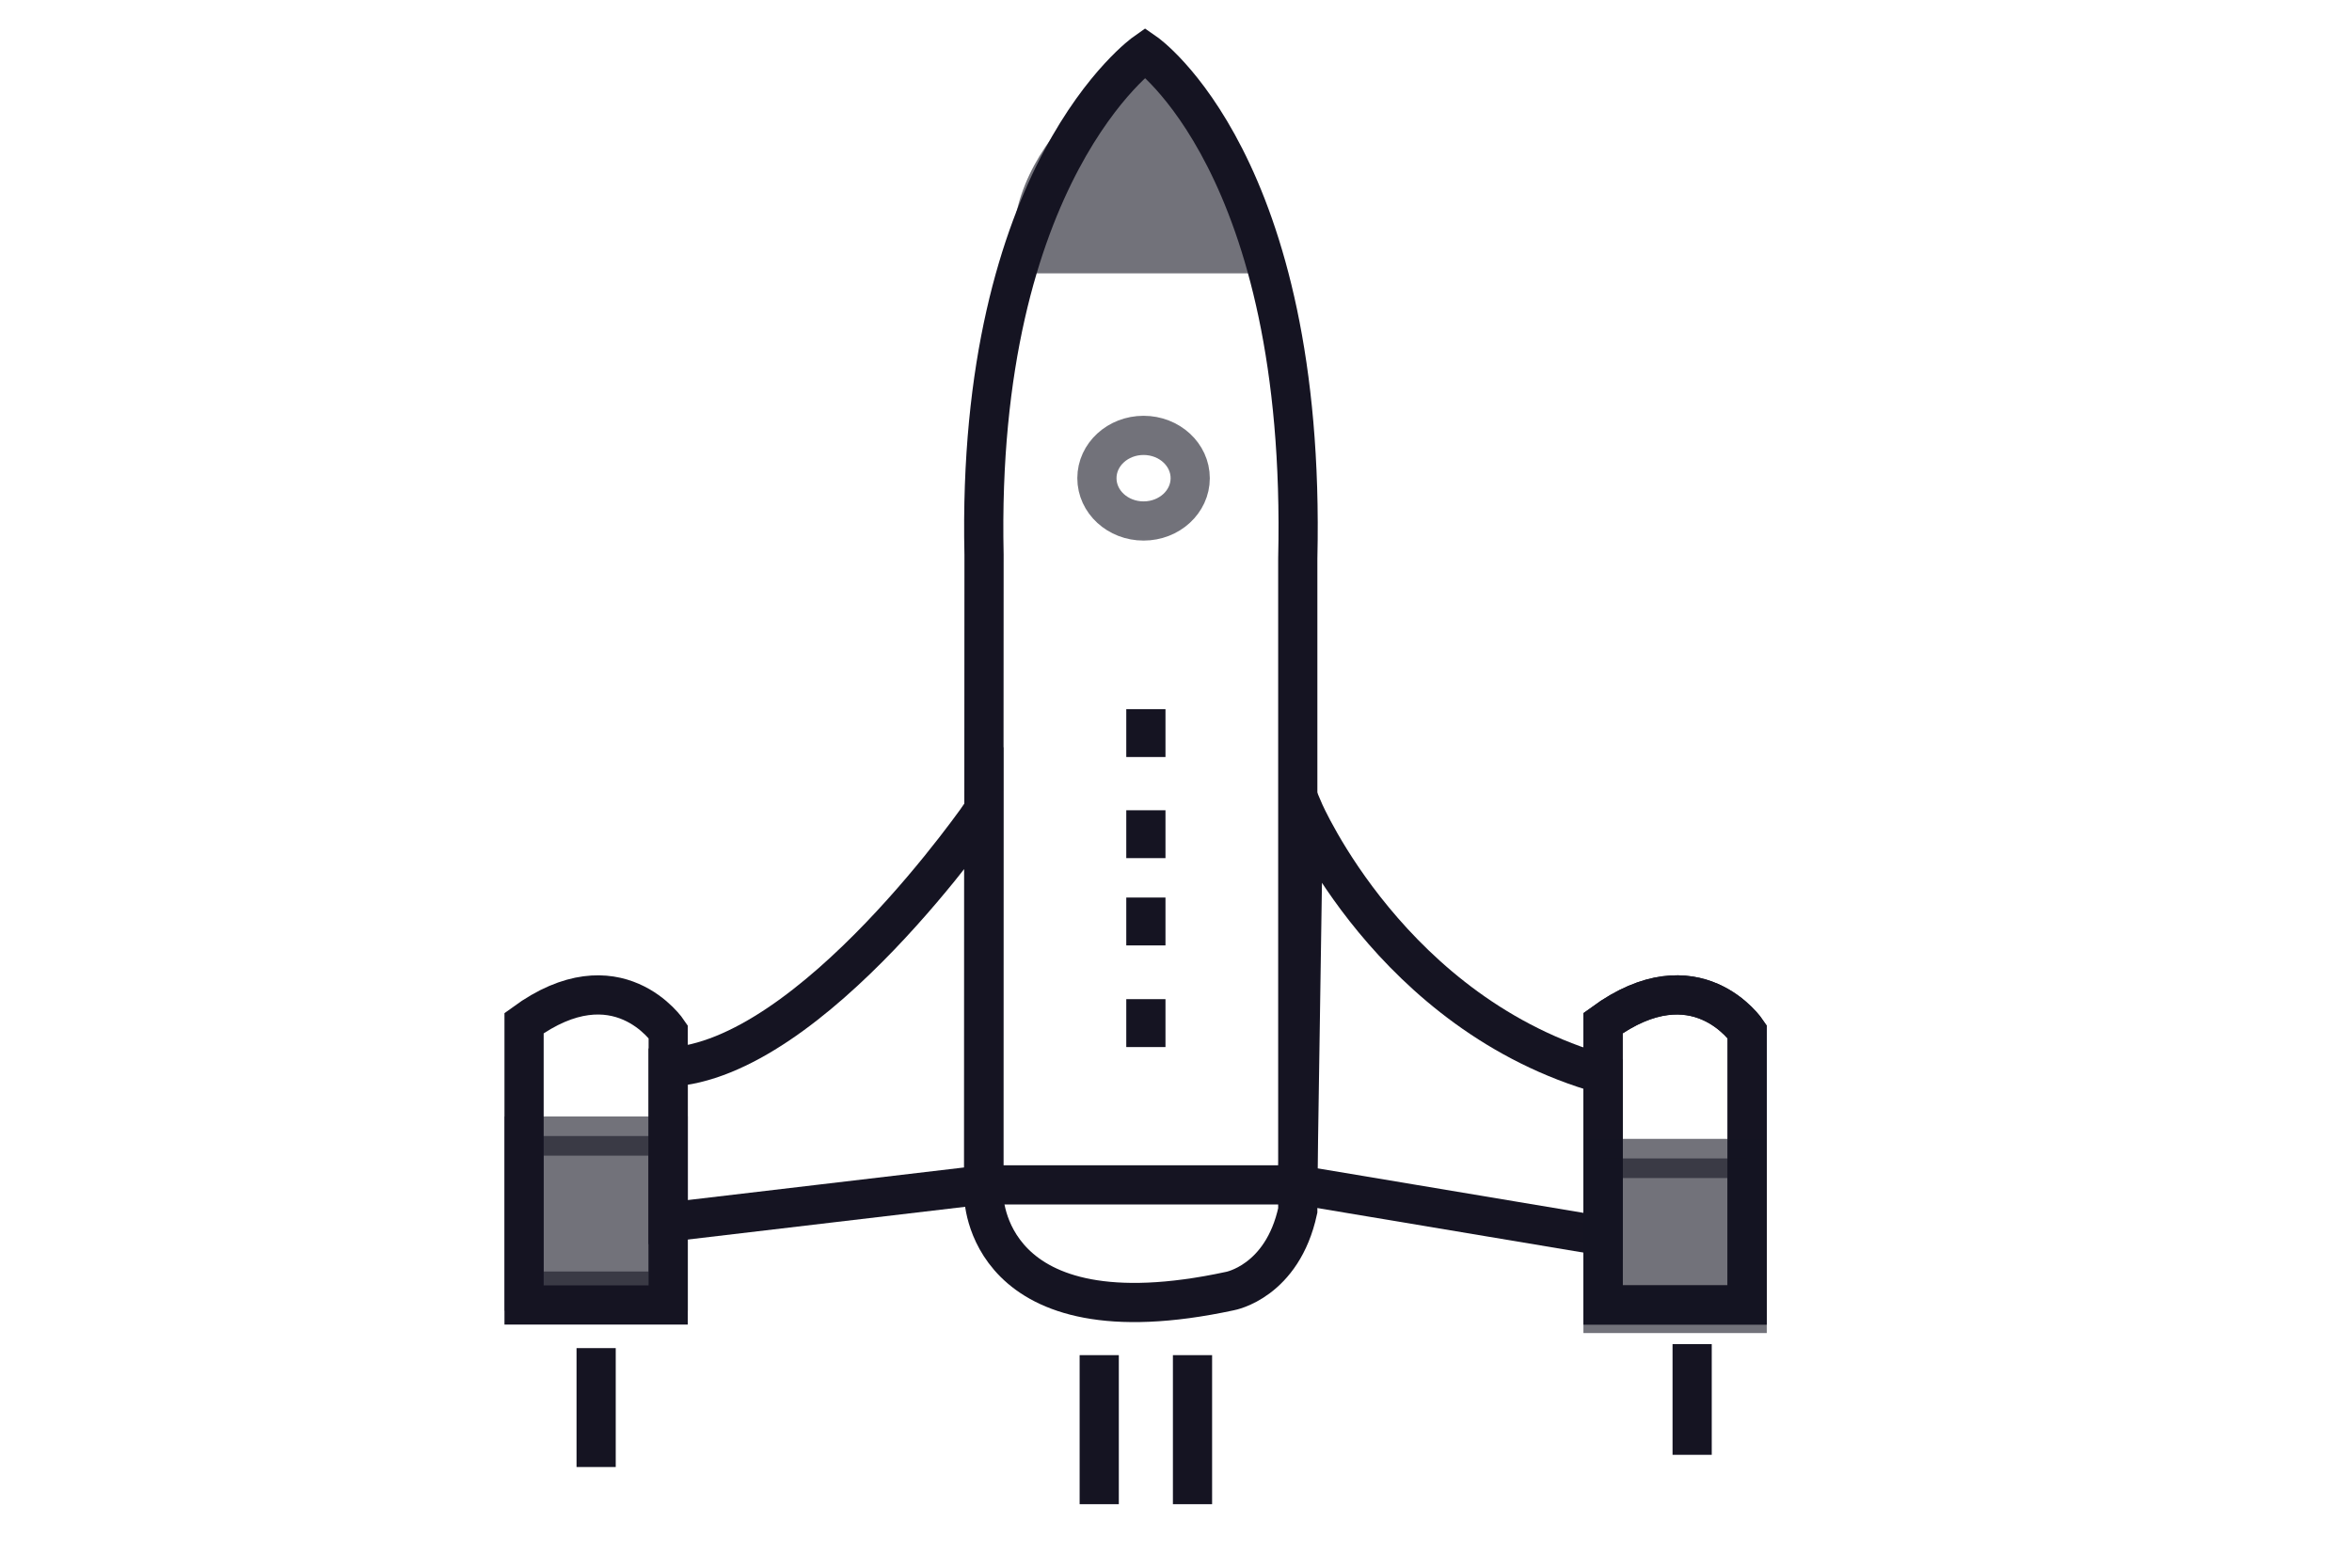
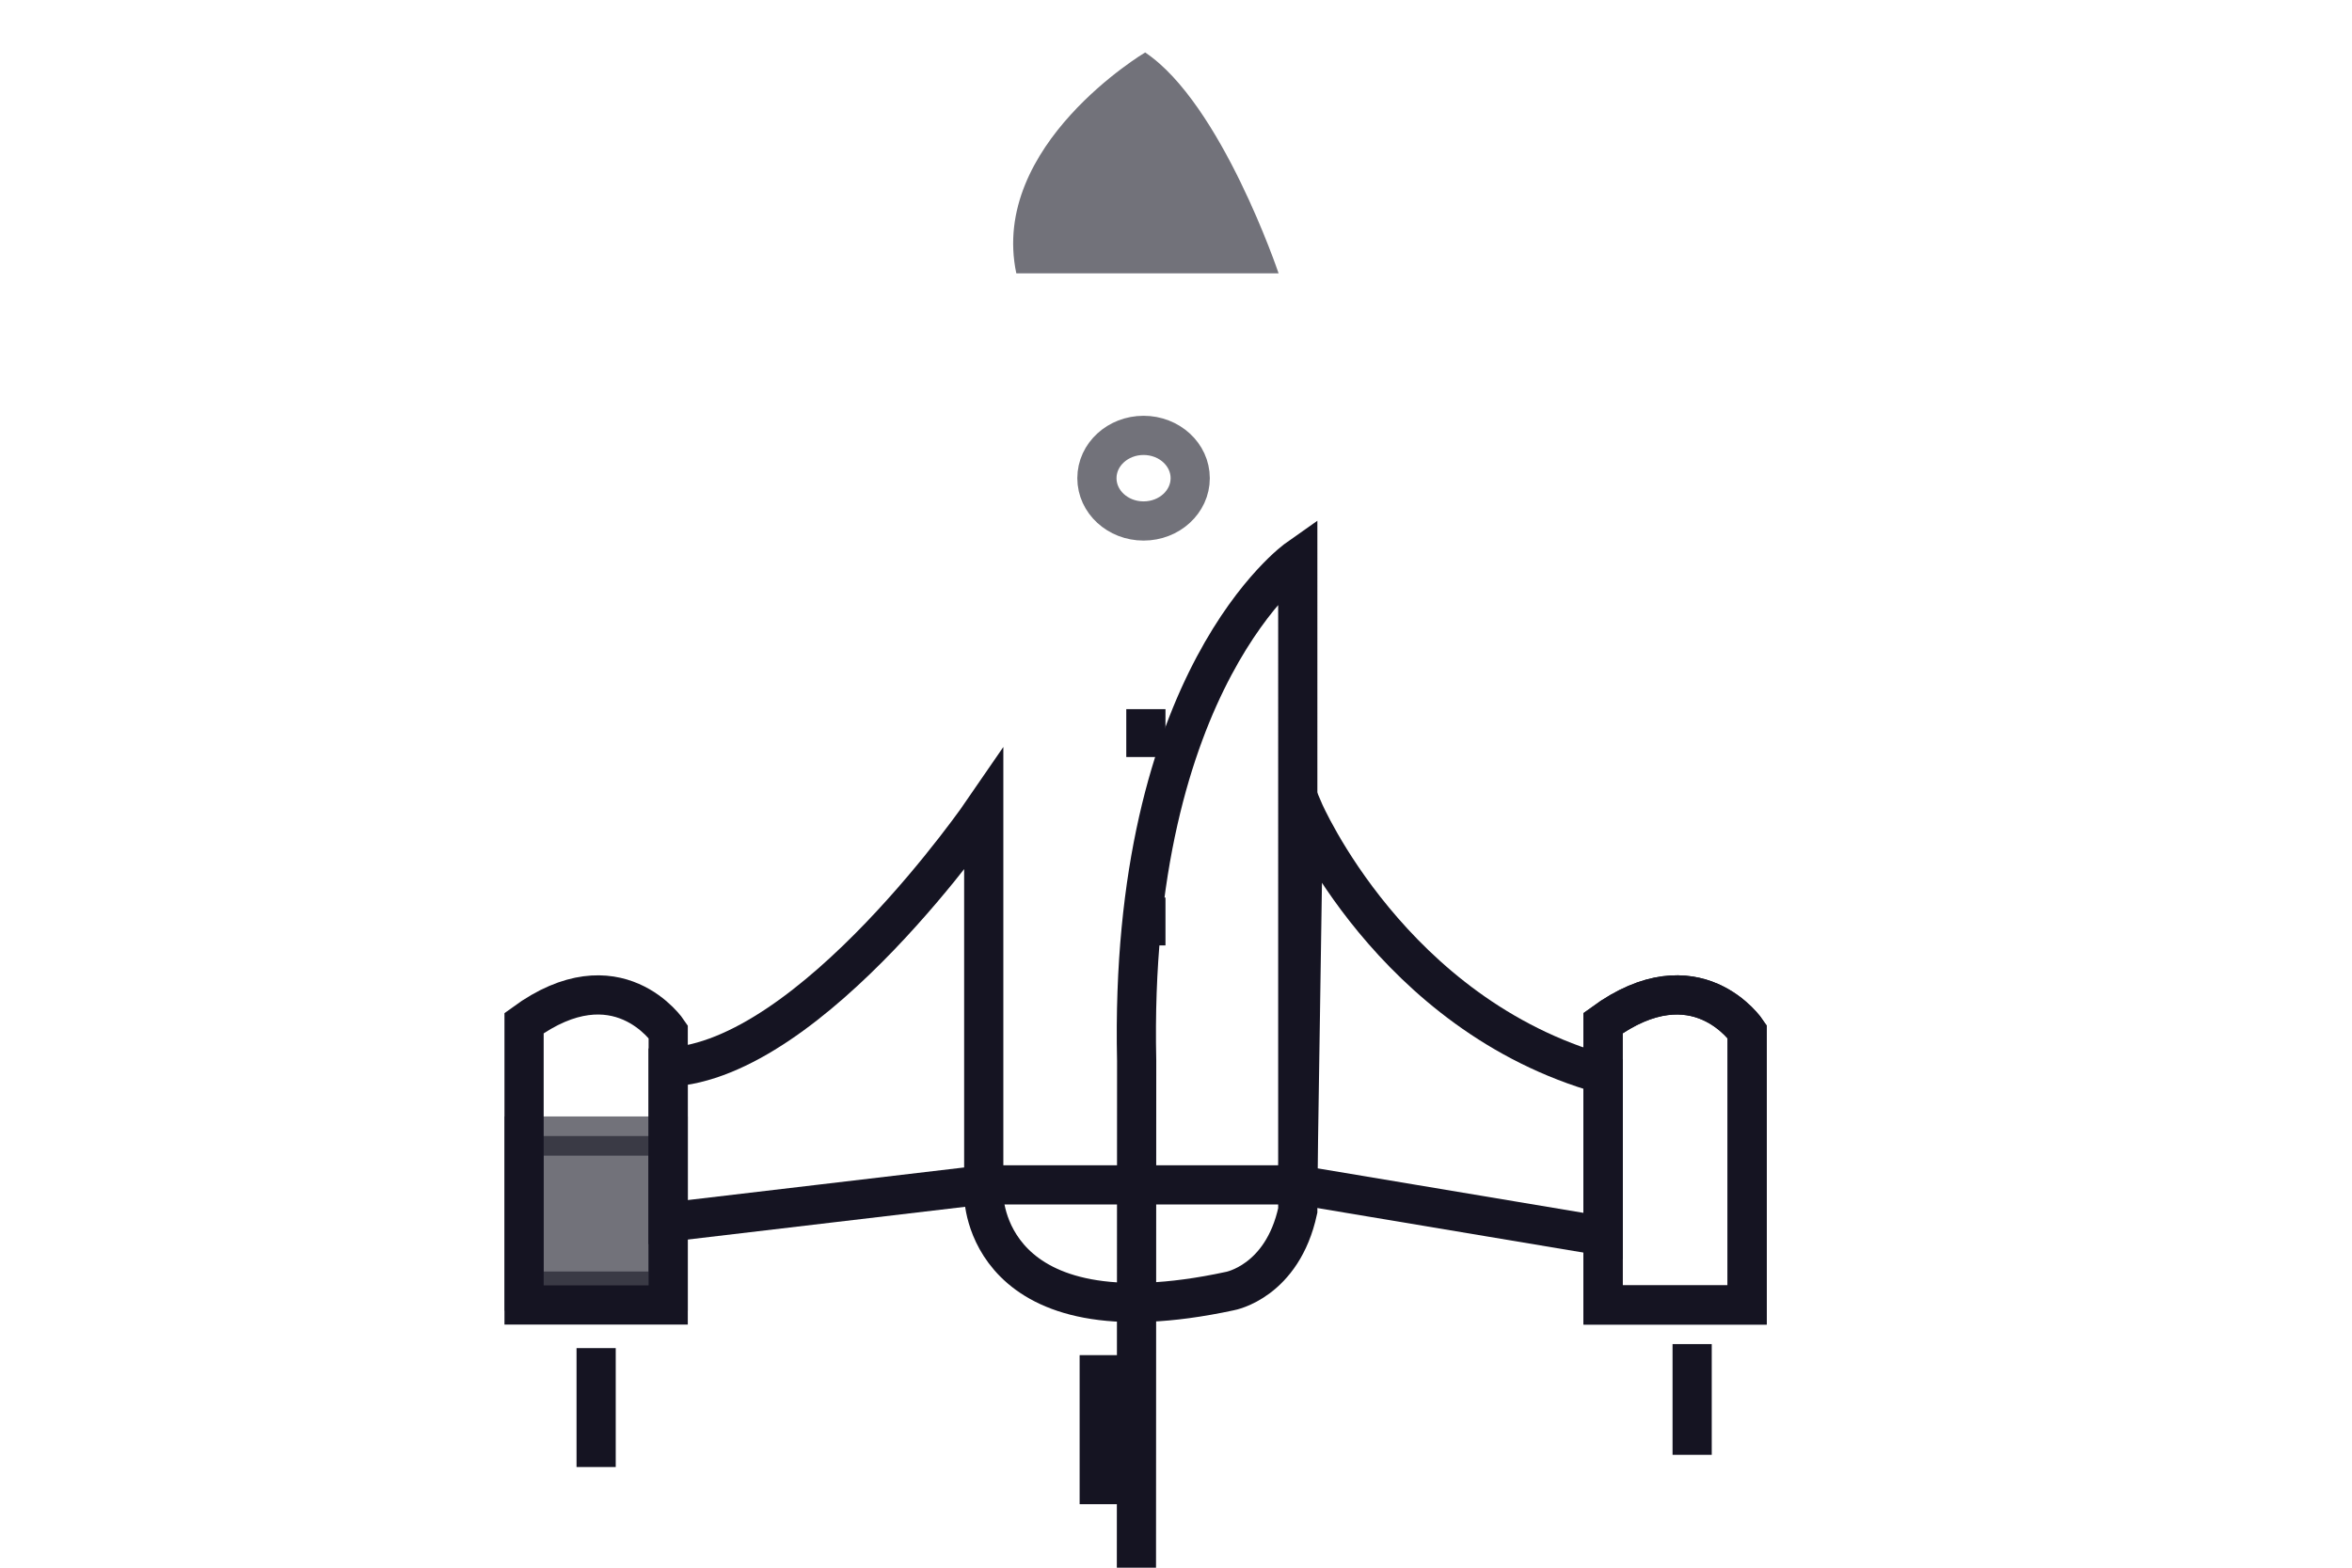
<svg xmlns="http://www.w3.org/2000/svg" version="1.1" id="Layer_1" x="0px" y="0px" width="120px" height="80px" viewBox="0 0 120 80" enable-background="new 0 0 120 80" xml:space="preserve">
  <g>
    <path opacity="0.6" fill="#151422" d="M51.853,13.95h13.382c0,0-2.915-8.666-6.808-11.273C58.426,2.676,50.471,7.409,51.853,13.95z   " />
    <ellipse opacity="0.6" fill="none" stroke="#151422" stroke-width="2" stroke-miterlimit="10" cx="58.345" cy="24.402" rx="2.38" ry="2.184" />
    <path fill="none" stroke="#151422" stroke-width="2" stroke-miterlimit="10" d="M50.191,41.348c0,0-8.752,12.778-16.1,13.111v7.906   l16.1-1.9V41.348z" />
    <path fill="none" stroke="#151422" stroke-width="2" stroke-miterlimit="10" d="M66.503,41.348c0,0,4.47,10.429,15.284,13.469   v8.257l-15.574-2.608L66.503,41.348z" />
    <line fill="none" stroke="#151422" stroke-width="2" stroke-miterlimit="10" x1="50.191" y1="60.465" x2="66.213" y2="60.465" />
    <path fill="none" stroke="#151422" stroke-width="2" stroke-miterlimit="10" d="M89.142,52.645c0,0-2.595-3.91-7.354-0.436v14.385   h7.354V52.645z" />
    <polygon opacity="0.6" fill="#151422" stroke="#151422" stroke-width="2" stroke-miterlimit="10" points="26.738,57.973    30.416,57.973 34.092,57.973 34.092,65.885 26.738,65.885  " />
    <path fill="none" stroke="#151422" stroke-width="2" stroke-miterlimit="10" d="M89.142,52.645c0,0-2.595-3.91-7.354-0.436v14.385   h7.354V52.645z" />
-     <polygon opacity="0.6" fill="#151422" stroke="#151422" stroke-width="2" stroke-miterlimit="10" points="81.787,59.116    85.465,59.116 89.142,59.116 89.142,67.027 81.787,67.027  " />
    <line fill="none" stroke="#151422" stroke-width="2" stroke-miterlimit="10" x1="30.415" y1="68.795" x2="30.415" y2="74.863" />
    <line fill="none" stroke="#151422" stroke-width="2" stroke-miterlimit="10" x1="86.334" y1="68.59" x2="86.334" y2="74.24" />
    <g>
      <line fill="none" stroke="#151422" stroke-width="2" stroke-miterlimit="10" x1="56.083" y1="69.154" x2="56.083" y2="76.76" />
-       <line fill="none" stroke="#151422" stroke-width="2" stroke-miterlimit="10" x1="60.842" y1="69.154" x2="60.842" y2="76.76" />
    </g>
    <line fill="none" stroke="#151422" stroke-width="2" stroke-miterlimit="10" x1="58.463" y1="36.188" x2="58.463" y2="38.631" />
-     <line fill="none" stroke="#151422" stroke-width="2" stroke-miterlimit="10" x1="58.463" y1="41.348" x2="58.463" y2="43.791" />
    <line fill="none" stroke="#151422" stroke-width="2" stroke-miterlimit="10" x1="58.463" y1="45.802" x2="58.463" y2="48.245" />
-     <line fill="none" stroke="#151422" stroke-width="2" stroke-miterlimit="10" x1="58.463" y1="50.987" x2="58.463" y2="53.432" />
    <path fill="none" stroke="#151422" stroke-width="2" stroke-miterlimit="10" d="M34.092,52.645c0,0-2.594-3.909-7.354-0.435v14.384   h7.354V52.645z" />
-     <path fill="none" stroke="#151422" stroke-width="2" stroke-miterlimit="10" d="M50.191,61c0,0,0,7.59,12.559,4.885   c0,0,2.676-0.471,3.463-4.115V28.5c0.463-20.125-7.787-25.824-7.787-25.824s-8.652,6.083-8.22,25.636l-0.015,32.153" />
+     <path fill="none" stroke="#151422" stroke-width="2" stroke-miterlimit="10" d="M50.191,61c0,0,0,7.59,12.559,4.885   c0,0,2.676-0.471,3.463-4.115V28.5s-8.652,6.083-8.22,25.636l-0.015,32.153" />
  </g>
</svg>